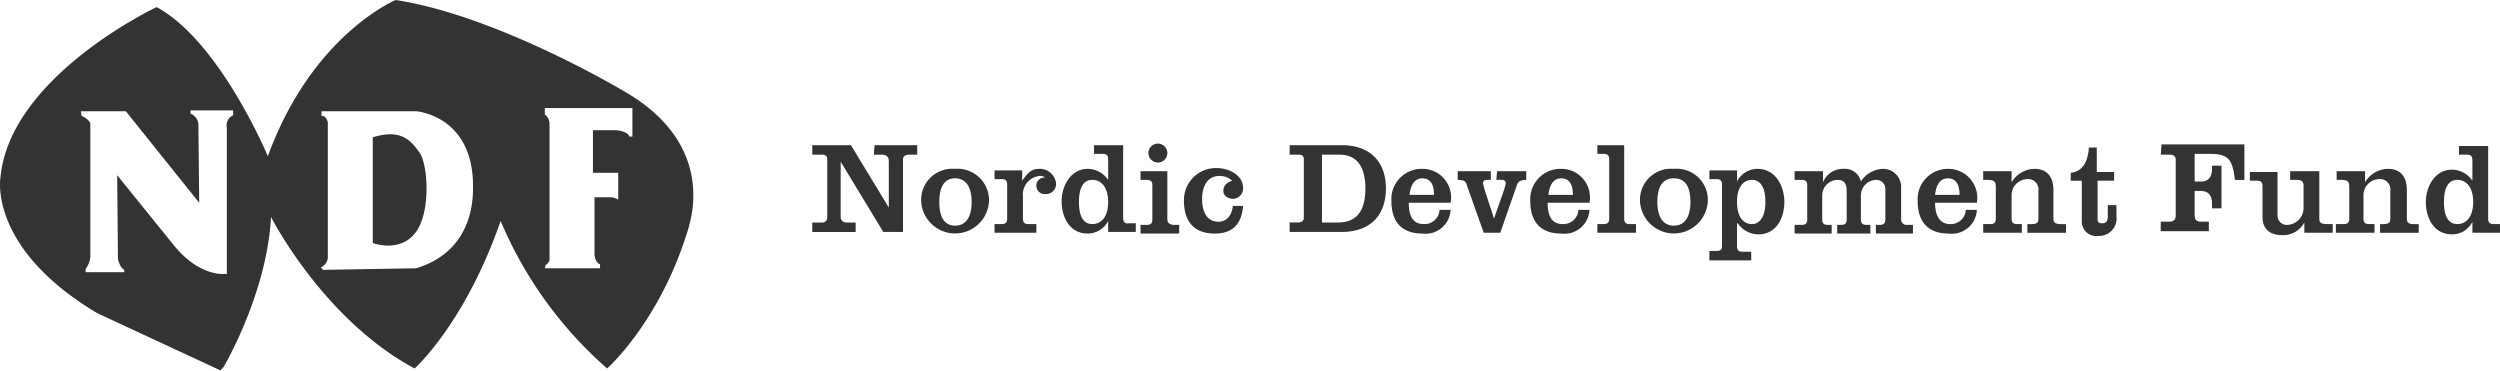
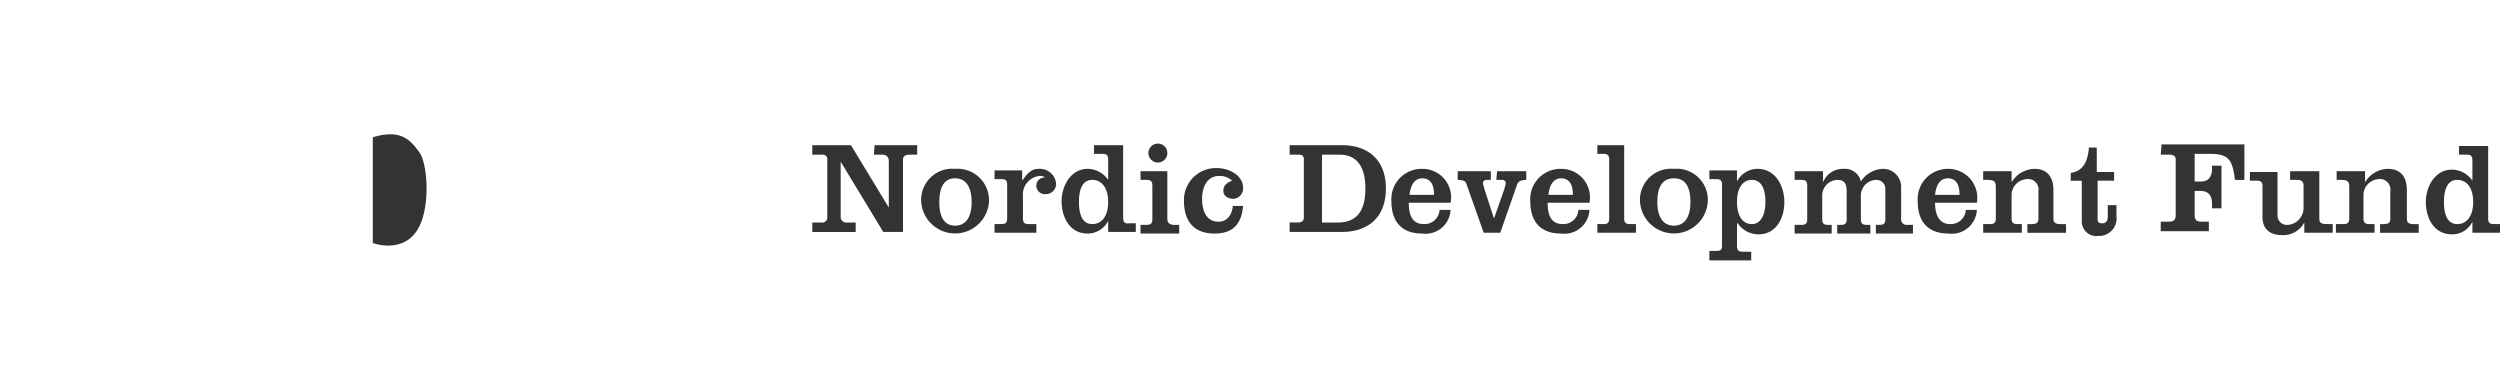
<svg xmlns="http://www.w3.org/2000/svg" viewBox="3734 1678.661 257.063 38.102">
  <defs>
    <style>.a{fill:#333}</style>
  </defs>
-   <path class="a" d="M3798.214 1688.072s-12.981-7.788-23.528-9.411c0 0-8.6 3.57-13.143 16.064 0 0-4.949-11.845-11.44-15.334 0 0-15.172 7.14-16.064 17.606 0 0-1.217 7.221 9.979 13.873l12.575 5.841s-.081.243.406-.325c0 0 4.462-7.545 4.868-15.415 0 0 5.355 10.547 14.766 15.577 0 0 5.192-4.624 8.843-15.172a41.636 41.636 0 0 0 10.953 15.173s5.6-4.949 8.438-14.685c-.082-.081 3.081-8.194-6.653-13.792zm-40.241 2.434a1.16 1.16 0 0 0-.649 1.3v15.008s-2.677.487-5.436-2.921l-5.84-7.221.081 8.6s.162.892.649 1.136v.243h-3.977v-.325a2.5 2.5 0 0 0 .487-1.217v-13.792a1.714 1.714 0 0 0-.892-.73l-.081-.487h4.624l7.545 9.411-.081-7.87a1.3 1.3 0 0 0-.811-1.3v-.325h4.381zm18.822 15.74l-9.573.162-.244-.247a1.215 1.215 0 0 0 .73-.974v-13.951s-.162-.73-.649-.649v-.486h9.736s5.679.406 5.841 7.383c-.081.077.812 6.733-5.841 8.762zm22.153-13.549h-.243c-.162-.568-1.379-.649-1.379-.649h-2.357v4.381h2.6v2.758a2.2 2.2 0 0 0-.649-.243h-1.789v5.76c0 .974.568 1.136.568 1.136v.406h-5.679l.081-.325a1.146 1.146 0 0 0 .406-.487v-14.035a1.217 1.217 0 0 0-.487-.974v-.649h9.006v2.921z" />
  <path class="a" d="M3772.333 1692.778v10.871s2.758 1.055 4.381-1.055 1.3-7.058.406-8.275-1.866-2.434-4.787-1.541zm51.518 1.785h.811c.487 0 .73.243.73.649v4.787l-3.894-6.41h-3.975v.974h.974c.406 0 .568.162.568.487v5.923a.513.513 0 0 1-.568.568h-.974v.974h4.462v-.974h-.974a.555.555 0 0 1-.568-.568v-5.684l4.381 7.221h2.028v-7.461c0-.243.162-.487.649-.487h.811v-.973h-4.381l-.081.974zm8.357 1.46a3.2 3.2 0 0 0-3.489 3.326 3.493 3.493 0 0 0 6.977 0 3.236 3.236 0 0 0-3.488-3.326zm0 5.841c-1.055 0-1.623-.811-1.623-2.434s.568-2.434 1.623-2.434 1.7.811 1.7 2.434-.646 2.434-1.7 2.434zm8.599-5.841c-.73 0-1.136.406-1.7 1.217v-1.055h-2.843v.892h.73c.406 0 .568.162.568.568v3.489c0 .406-.162.568-.568.568h-.73v.892h4.3v-.892h-.811c-.406 0-.568-.162-.568-.568v-2.271a1.919 1.919 0 0 1 1.7-2.109.772.772 0 0 1 .568.162.834.834 0 0 0-.892.811.875.875 0 0 0 .974.892 1.045 1.045 0 0 0 1.055-1.136 1.686 1.686 0 0 0-1.783-1.46zm8.681 5.03v-7.464h-3v.892h.892c.406 0 .568.162.568.568v2.11a2.578 2.578 0 0 0-2.109-1.136c-1.7 0-2.677 1.7-2.677 3.326s.811 3.326 2.677 3.326a2.367 2.367 0 0 0 2.109-1.3v1.136h2.84v-.892h-.73c-.407.083-.57-.16-.57-.566zm-3.164.649c-.892 0-1.379-.73-1.379-2.272s.487-2.272 1.379-2.272 1.623.73 1.623 2.272-.73 2.272-1.623 2.272zm6.735-6.328a.974.974 0 1 0-.974-.974.987.987 0 0 0 .974.974zm.973 5.761v-4.868h-2.758v.892h.649c.406 0 .568.162.568.568v3.489c0 .406-.162.568-.568.568h-.649v.892h3.975v-.892h-.649c-.405-.081-.568-.243-.568-.649zm5.761-2.84c0 .568.568.811 1.055.811a1.081 1.081 0 0 0 .974-1.136c0-1.136-1.217-2.028-2.758-2.028a3.289 3.289 0 0 0-3.326 3.326c0 2.191 1.055 3.408 3.164 3.408 1.866 0 2.758-.974 2.921-2.84h-1.057c-.081.974-.649 1.623-1.46 1.623-1.379 0-1.7-1.3-1.7-2.353s.406-2.353 1.785-2.353a1.842 1.842 0 0 1 1.3.487c-.655.243-.898.568-.898 1.055zm12.169-4.706h-5.355v.974h.892c.325 0 .568.081.568.487v6c0 .325-.243.487-.568.487h-.892v.974h5.355c2.758 0 4.543-1.541 4.543-4.462s-1.785-4.46-4.543-4.46zm-.406 7.951h-1.623v-6.977h1.785c1.46 0 2.677.811 2.677 3.489s-1.216 3.488-2.839 3.488zm8.681-5.517a3.112 3.112 0 0 0-3.164 3.326c0 2.191 1.136 3.326 3.164 3.326a2.58 2.58 0 0 0 2.921-2.434h-1.136a1.543 1.543 0 0 1-1.623 1.46c-1.3 0-1.541-1.136-1.541-2.191h4.3a2.935 2.935 0 0 0-2.921-3.487zm-1.3 2.677c.081-.811.406-1.7 1.3-1.7.974 0 1.217.811 1.217 1.7zm8.926-1.541h.649a.349.349 0 0 1 .325.325c0 .081-.081.325-.162.649l-1.055 3-.974-3c-.081-.325-.162-.568-.162-.649a.349.349 0 0 1 .324-.325h.487v-.892h-3.407v.892c.649 0 .811.162.892.406l1.785 5.03h1.7l1.7-4.868c.081-.325.325-.568.974-.568v-.892h-3l-.081.892zm6.653-1.136a3.112 3.112 0 0 0-3.164 3.326c0 2.191 1.136 3.326 3.164 3.326a2.58 2.58 0 0 0 2.921-2.434h-1.136a1.543 1.543 0 0 1-1.623 1.46c-1.3 0-1.541-1.136-1.541-2.191h4.3a2.935 2.935 0 0 0-2.921-3.487zm-1.3 2.677c.081-.811.406-1.7 1.3-1.7.974 0 1.217.811 1.217 1.7zm7.791 2.434v-7.545h-2.758v.892h.649c.406 0 .568.162.568.568v6.085c0 .406-.162.568-.568.568h-.649v.892h3.975v-.892h-.649c-.405 0-.568-.162-.568-.568zm5.112-5.111a3.2 3.2 0 0 0-3.489 3.326 3.493 3.493 0 0 0 6.977 0 3.2 3.2 0 0 0-3.488-3.326zm0 5.841c-1.055 0-1.7-.811-1.7-2.434s.568-2.434 1.7-2.434 1.7.811 1.7 2.434-.646 2.434-1.7 2.434zm8.599-5.841a2.367 2.367 0 0 0-2.109 1.3v-1.138h-2.84v.892h.73c.406 0 .568.162.568.568v6.248c0 .406-.081.568-.568.568h-.73v.974h4.3v-.892h-.892c-.406 0-.568-.162-.568-.568v-2.352h.081a2.578 2.578 0 0 0 2.109 1.136c1.866 0 2.677-1.7 2.677-3.326s-.892-3.41-2.758-3.41zm-.568 5.679c-.892 0-1.542-.73-1.542-2.272s.649-2.272 1.542-2.272c.73 0 1.379.568 1.379 2.272 0 1.461-.568 2.272-1.379 2.272zm15.334-.568v-3.164a1.855 1.855 0 0 0-1.866-1.947 2.8 2.8 0 0 0-2.272 1.3 1.678 1.678 0 0 0-1.785-1.3 2.2 2.2 0 0 0-2.109 1.379v-1.136h-2.921v.892h.73c.406 0 .568.162.568.568v3.489c0 .406-.162.568-.568.568h-.73v.892h3.813v-.892h-.406c-.406 0-.568-.162-.568-.568v-2.434a1.611 1.611 0 0 1 1.541-1.623c.811 0 .974.487.974 1.217v2.84c0 .406-.162.568-.568.568h-.406v.892h3.408v-.892h-.406c-.406 0-.568-.162-.568-.568v-2.434a1.613 1.613 0 0 1 1.542-1.623.918.918 0 0 1 .974.892v3.164c0 .406-.162.568-.568.568h-.406v.892h3.813v-.891h-.73a.567.567 0 0 1-.486-.649zm4.868-5.111a3.112 3.112 0 0 0-3.164 3.326c0 2.191 1.136 3.326 3.164 3.326a2.58 2.58 0 0 0 2.921-2.434h-1.136a1.543 1.543 0 0 1-1.623 1.46c-1.217 0-1.541-1.136-1.541-2.191h4.3a2.978 2.978 0 0 0-2.921-3.487zm-1.379 2.677c.081-.811.406-1.7 1.3-1.7.974 0 1.217.811 1.217 1.7zm12.17 2.434v-2.92c0-1.46-.73-2.191-1.947-2.191a2.8 2.8 0 0 0-2.353 1.379v-1.136h-2.921v.892h.406c.73 0 .892.162.892.73v3.245c0 .406-.162.568-.568.568h-.73v.892h3.975v-.892h-.487c-.406 0-.568-.162-.568-.568v-2.51a1.654 1.654 0 0 1 1.542-1.541 1.071 1.071 0 0 1 1.217 1.217v2.84c0 .406-.162.568-.73.568h-.406v.892h3.975v-.892h-.487c-.648-.005-.81-.167-.81-.573zm5.597-.324c0 .568-.162.811-.568.811s-.487-.162-.487-.406v-3.974h1.7v-.892h-1.785v-2.516h-.811c-.081 1.217-.487 2.434-1.866 2.6v.811h1.136v4.138a1.5 1.5 0 0 0 1.7 1.541 1.8 1.8 0 0 0 1.866-2.028v-1.139h-.892v1.055zm5.436-6.247h.892c.406 0 .649.162.649.487v5.758c0 .406-.162.649-.73.649h-.811v.974h4.949v-.974h-.649c-.649 0-.811-.162-.811-.73v-2.432h.568c.811 0 1.217.406 1.217 1.3v.487h.974v-4.383h-.974v.325c0 .649-.243 1.3-1.136 1.3h-.649v-2.84h1.541c1.866 0 2.353.487 2.6 2.677h.974v-3.653h-8.519l-.081 1.055zm16.308 6.572v-4.868h-3v.892h.73c.406 0 .649.162.649.568v2.272a1.75 1.75 0 0 1-1.623 1.785.96.96 0 0 1-1.055-.974v-4.462h-2.841v.892h.73c.406 0 .568.162.568.568v3.164c0 1.217.73 1.866 2.028 1.866a2.45 2.45 0 0 0 2.272-1.3v1.055h2.921v-.892h-.568c-.651.002-.811-.16-.811-.566zm9.003-.001v-2.92c0-1.46-.73-2.191-1.947-2.191a2.8 2.8 0 0 0-2.353 1.379v-1.136h-2.921v.892h.406c.73 0 .892.162.892.73v3.245c0 .406-.162.568-.568.568h-.809v.892h3.975v-.892h-.568c-.406 0-.568-.162-.568-.568v-2.51a1.654 1.654 0 0 1 1.541-1.541 1.071 1.071 0 0 1 1.217 1.217v2.84c0 .406-.162.568-.73.568h-.324v.892h3.975v-.892h-.487c-.567-.005-.731-.167-.731-.573zm8.926.568c-.406 0-.568-.162-.568-.568v-7.464h-3v.892h.811c.406 0 .568.162.568.568v2.11a2.578 2.578 0 0 0-2.109-1.136c-1.7 0-2.677 1.7-2.677 3.326s.811 3.326 2.677 3.326a2.282 2.282 0 0 0 2.109-1.3v1.136h2.84v-.892zm-3.732 0c-.892 0-1.379-.73-1.379-2.272s.487-2.272 1.379-2.272 1.623.73 1.623 2.272-.73 2.272-1.623 2.272z" />
</svg>